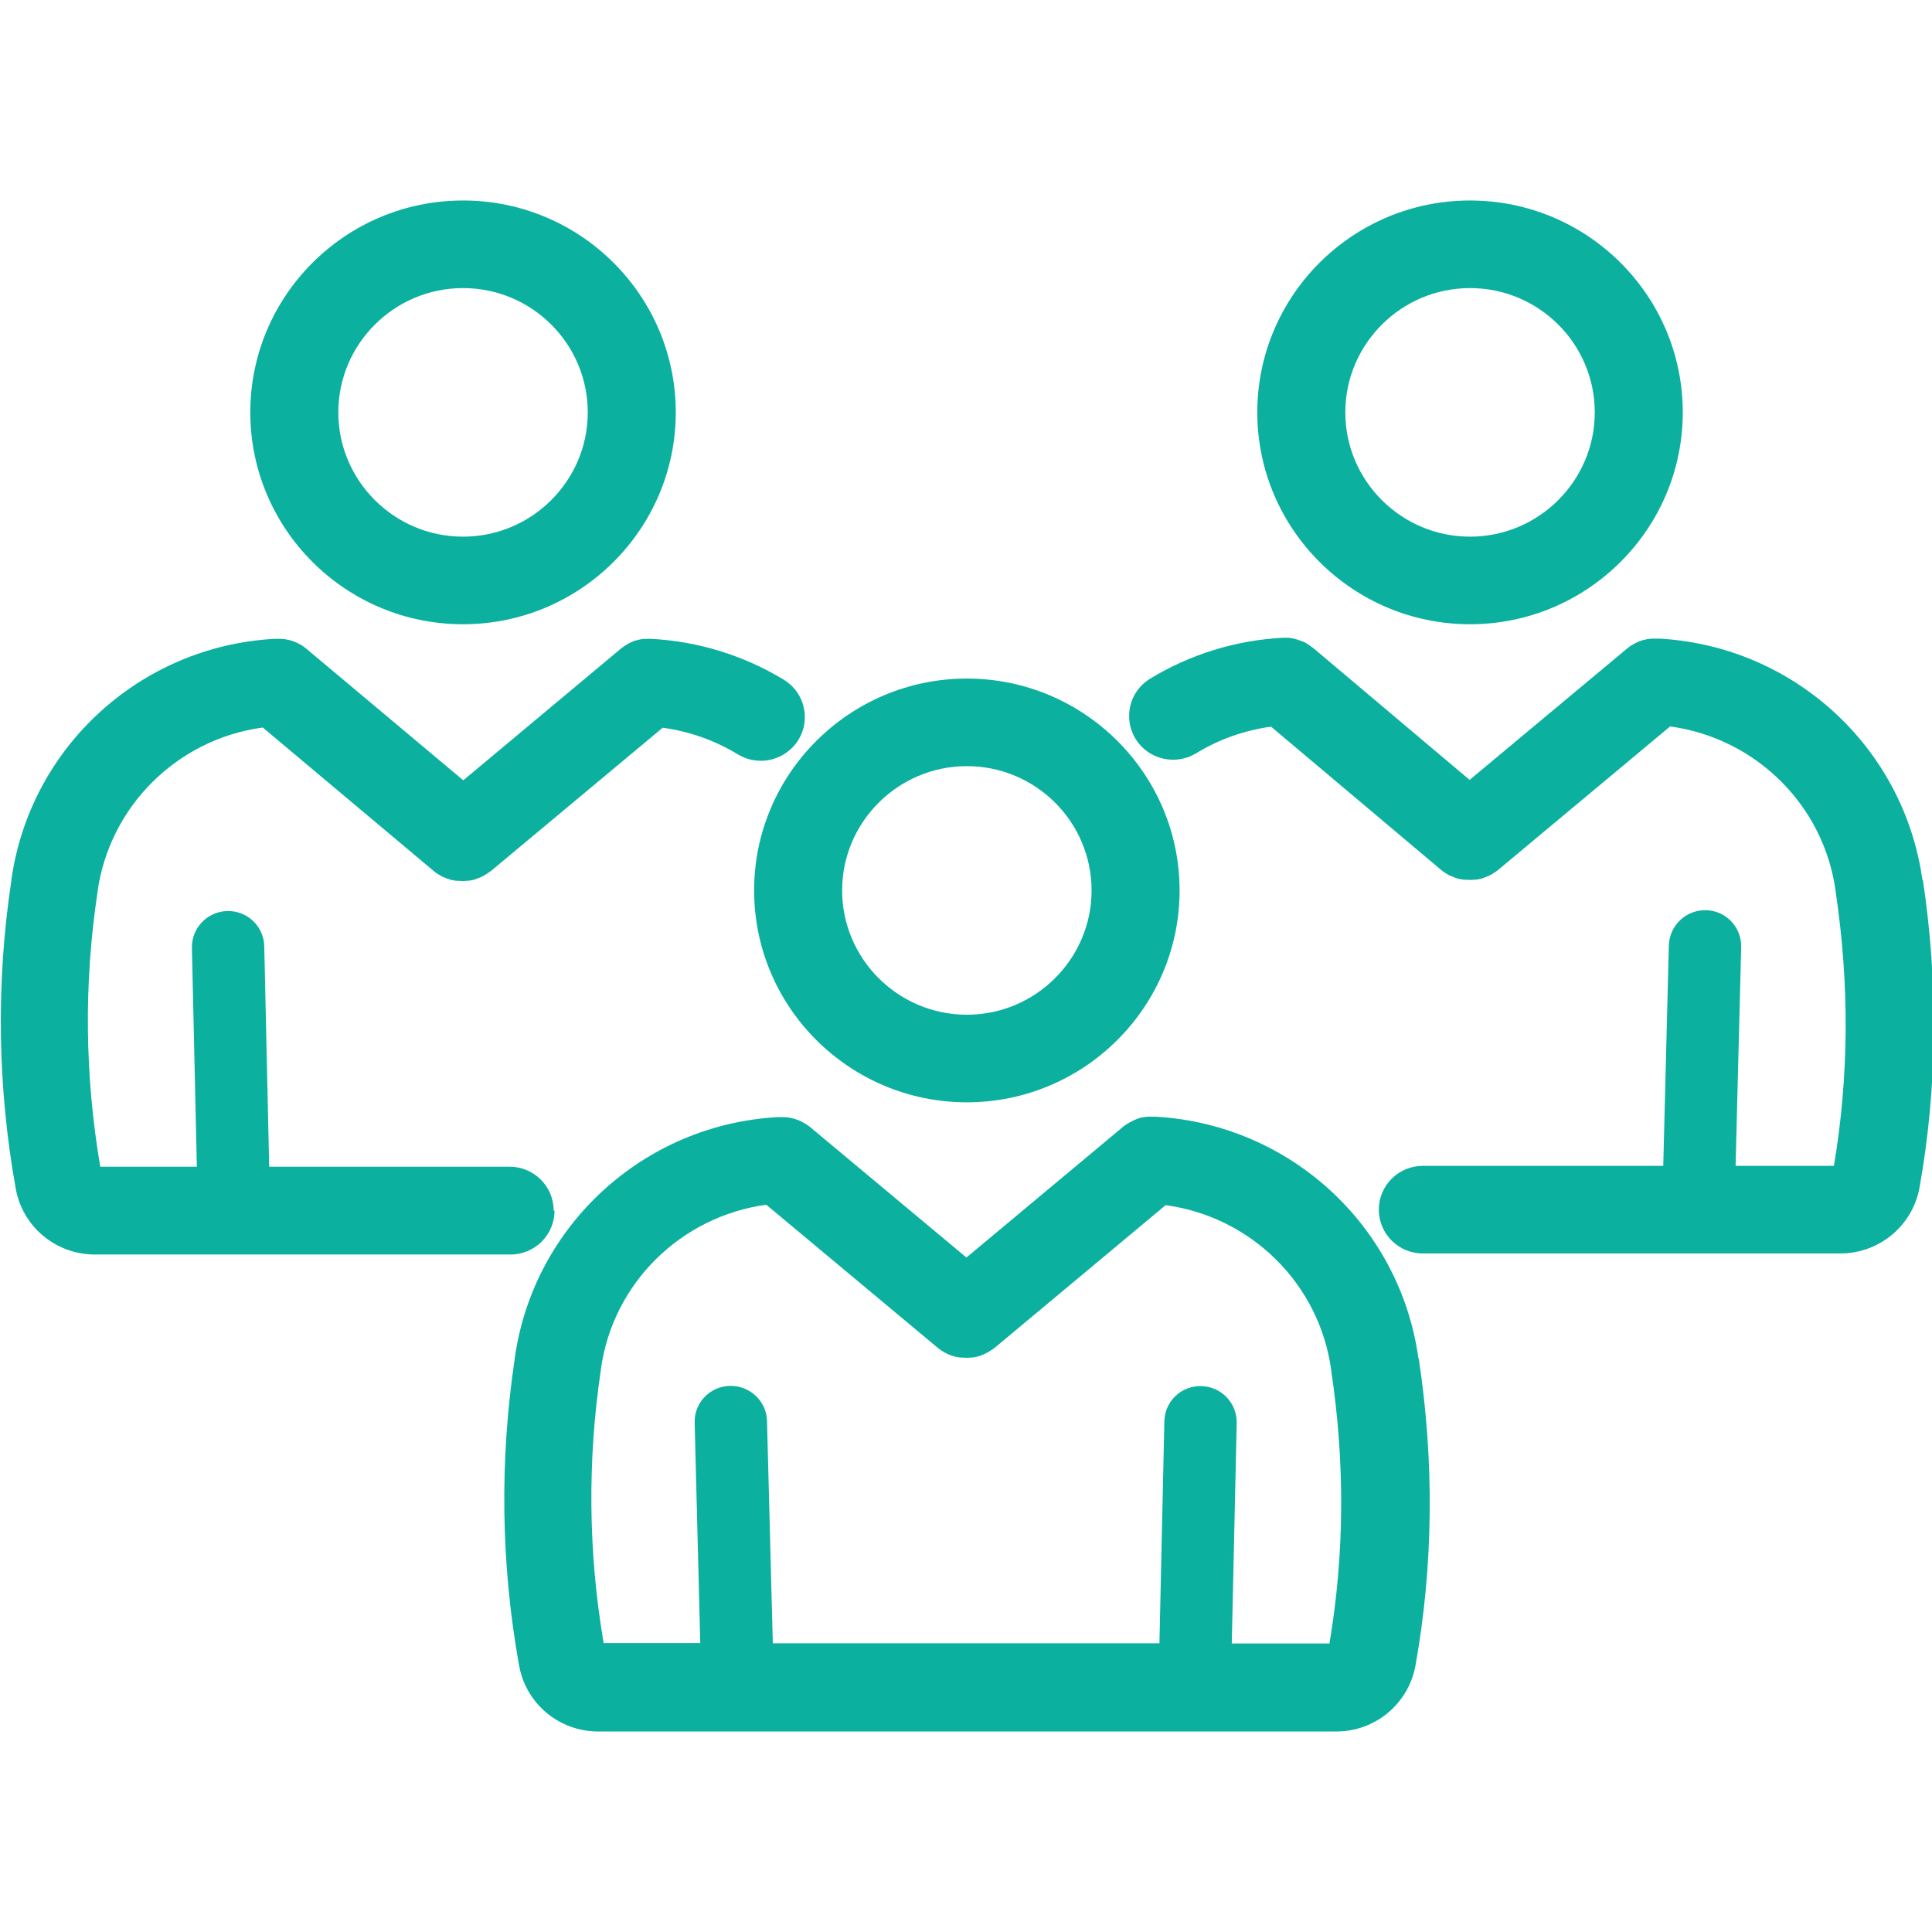
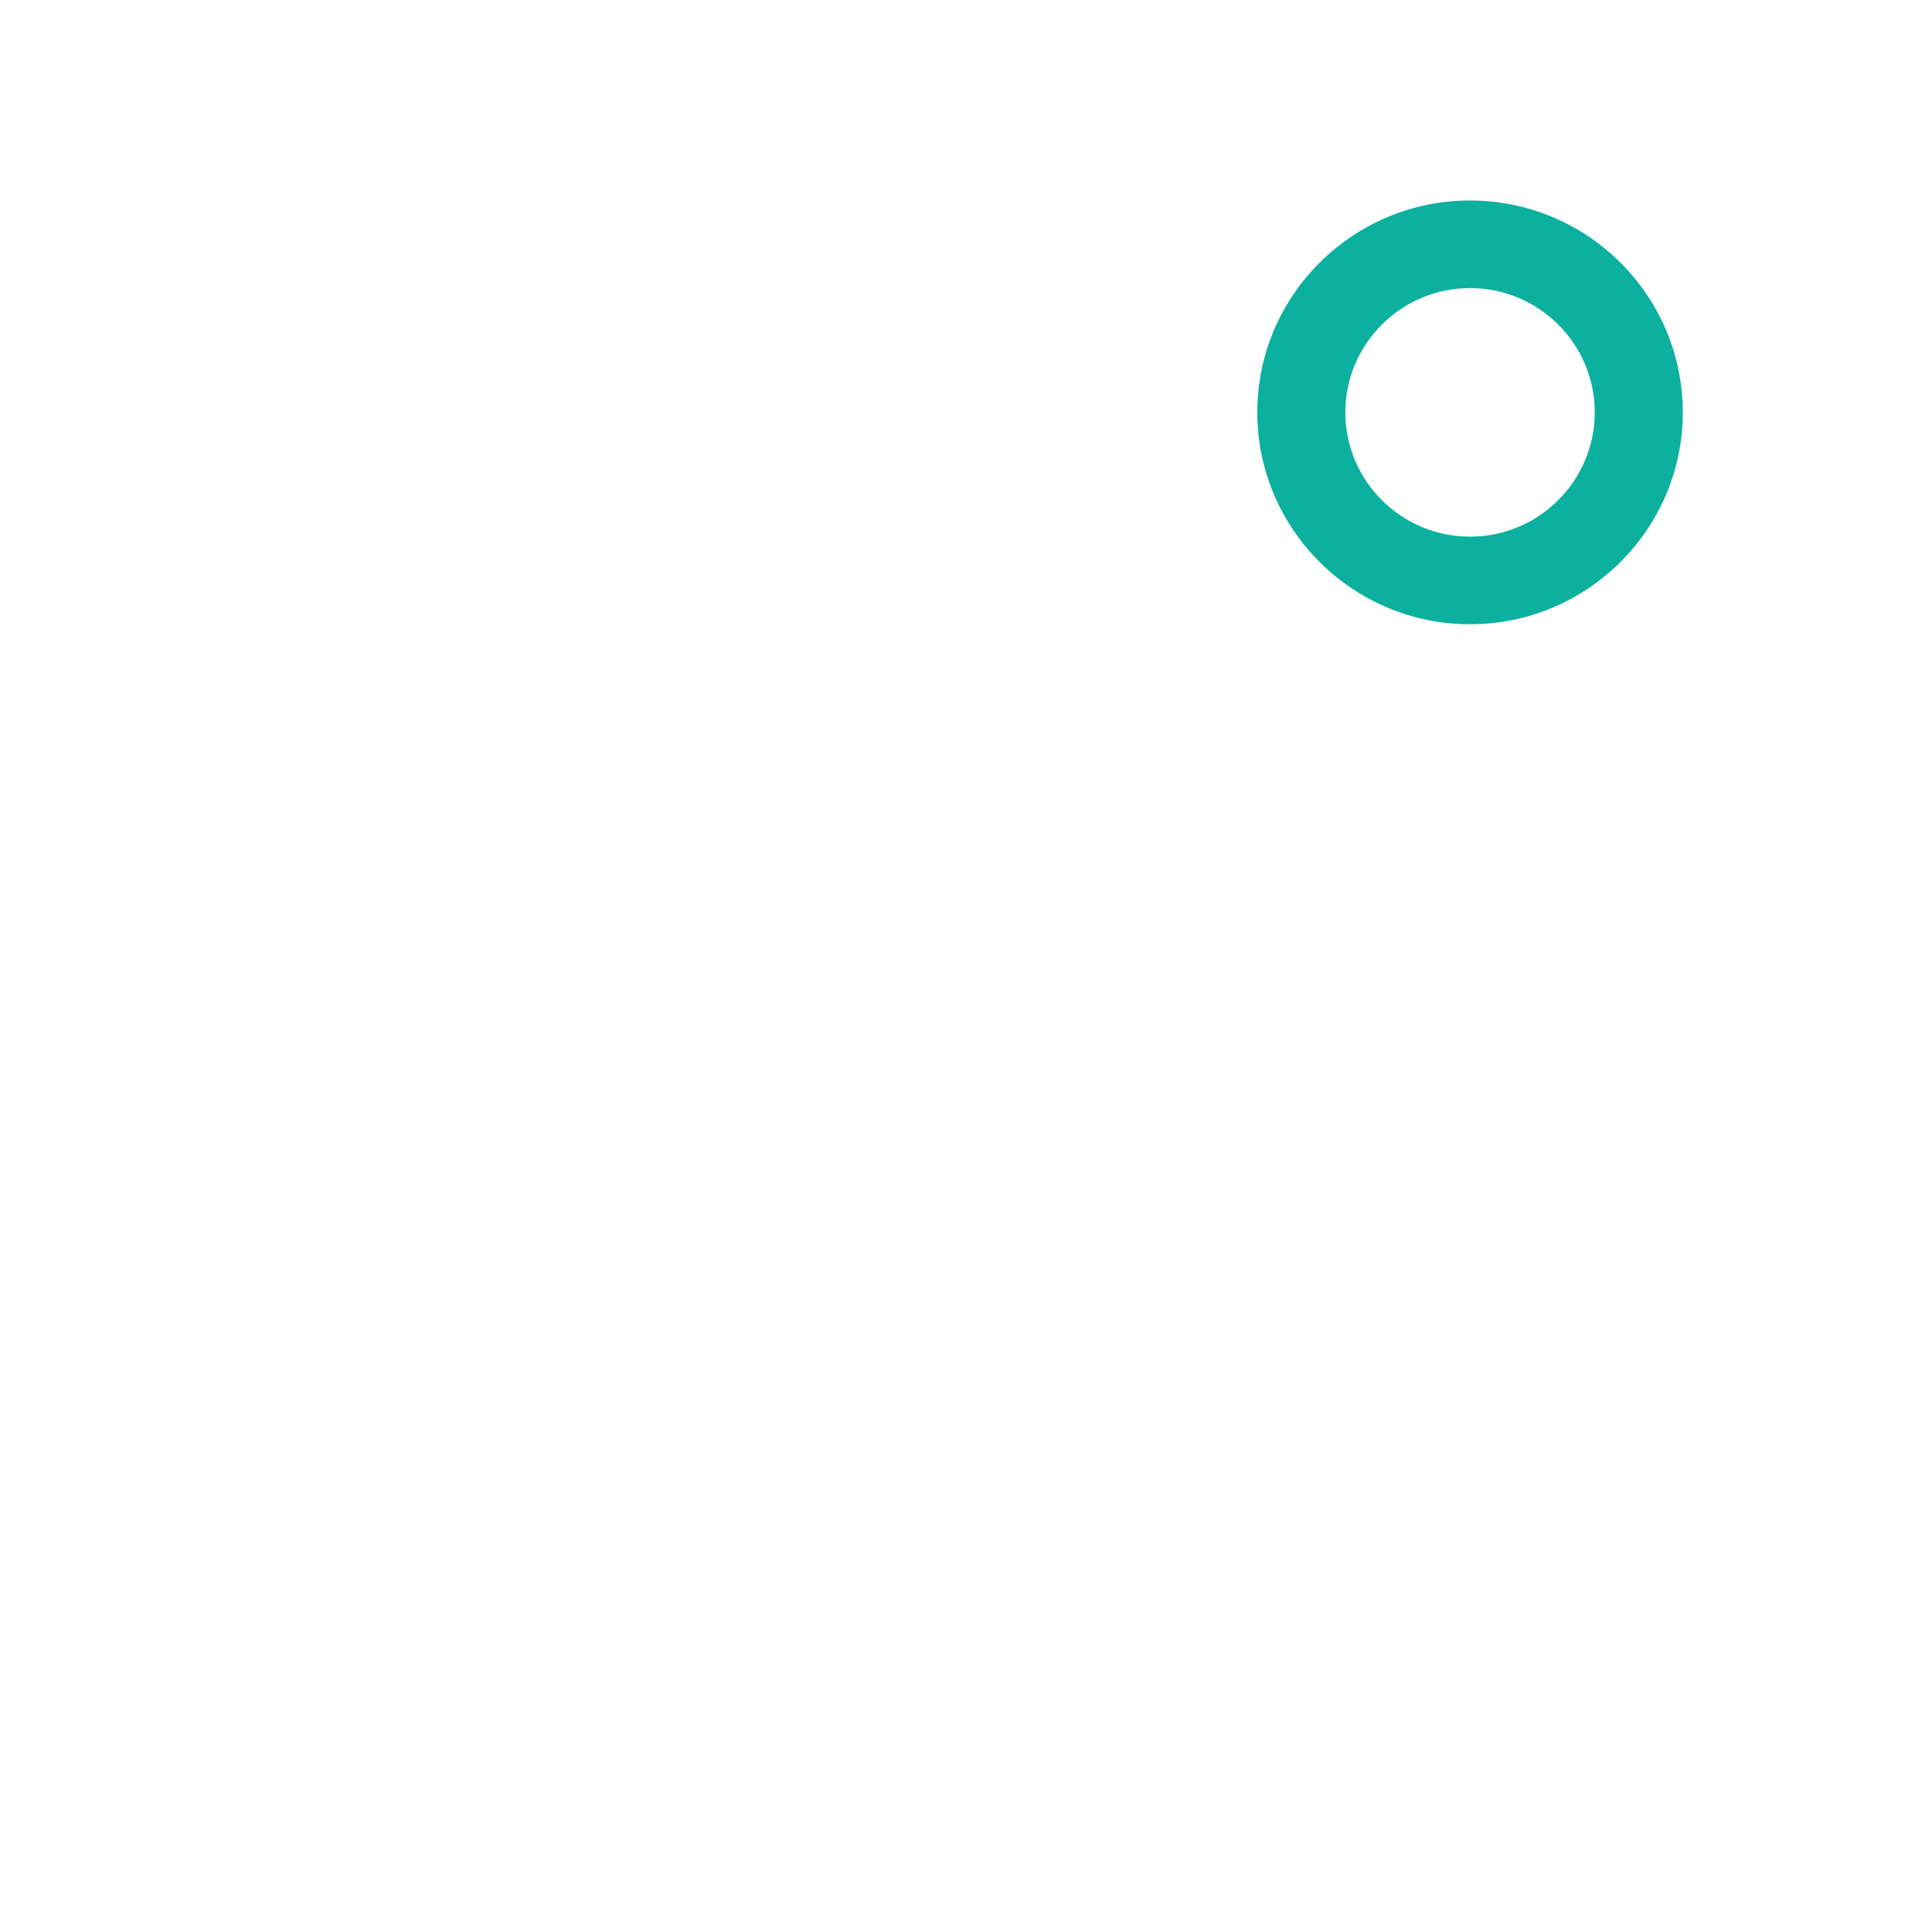
<svg xmlns="http://www.w3.org/2000/svg" id="Layer_1" data-name="Layer 1" viewBox="0 0 90 90">
  <defs>
    <style>
      .cls-1 {
        fill: #0bb09f;
      }
    </style>
  </defs>
-   <path class="cls-1" d="M45.04,51.35c5.46,0,9.91-4.43,9.91-9.87s-4.45-9.87-9.91-9.87-9.91,4.43-9.91,9.87,4.44,9.87,9.91,9.87ZM45.04,35.69c3.21,0,5.81,2.6,5.81,5.79s-2.61,5.79-5.81,5.79-5.81-2.6-5.81-5.79,2.61-5.79,5.81-5.79Z" />
-   <path class="cls-1" d="M66.07,63.27s0,0,0,0c0,0,0,0,0,0,0,0,0-.02,0-.02,0,0,0,0,0-.01-.87-6.17-6-10.87-12.24-11.22,0,0,0,0-.01,0-.02,0-.05,0-.07,0-.02,0-.03,0-.05,0-.04,0-.08,0-.12,0-.03,0-.06,0-.08,0-.04,0-.08,0-.12.01-.03,0-.05,0-.08.01-.04,0-.08.01-.12.02-.03,0-.05.01-.08.02-.04.01-.08.02-.12.04-.02,0-.05.02-.07.03-.04.01-.08.03-.11.05-.02.01-.05.02-.07.03-.04.02-.07.04-.11.06-.02.01-.05.03-.07.04-.03.02-.06.04-.1.06-.02.02-.05.04-.07.05-.02.01-.04.03-.05.04l-7.31,6.1-7.31-6.1s-.03-.02-.04-.03c-.03-.02-.06-.04-.09-.06-.03-.02-.05-.04-.08-.05-.03-.02-.06-.04-.09-.05-.03-.02-.06-.03-.09-.05-.03-.01-.06-.03-.09-.04-.03-.01-.06-.03-.1-.04-.03-.01-.06-.02-.09-.03-.03-.01-.07-.02-.1-.03-.03,0-.06-.02-.09-.02-.03,0-.07-.01-.1-.02-.03,0-.06-.01-.09-.01-.04,0-.07,0-.11-.01-.03,0-.06,0-.09,0-.04,0-.07,0-.11,0-.02,0-.04,0-.05,0-.02,0-.05,0-.07,0,0,0,0,0-.01,0-6.24.35-11.37,5.05-12.24,11.22,0,0,0,0,0,0,0,0,0,.01,0,.02,0,0,0,0,0,0,0,0,0,0,0,0-.71,4.76-.65,9.57.2,14.3,0,0,0,0,0,0,.32,1.79,1.87,3.08,3.69,3.08h34.38c1.82,0,3.37-1.3,3.69-3.08,0,0,0,0,0,0,.83-4.65.88-9.46.15-14.3ZM35.73,56.15l7.97,6.65s.03.02.04.03c.02.02.05.04.07.05.03.03.07.05.11.07.02.01.04.03.06.04.12.07.24.12.37.17.02,0,.03,0,.05.01.05.02.1.03.15.04.02,0,.04,0,.06.01.05.01.1.02.15.02.02,0,.03,0,.05,0,.07,0,.13.01.2.01,0,0,0,0,0,0s0,0,0,0c.07,0,.13,0,.2-.01.02,0,.03,0,.05,0,.05,0,.1-.01.15-.02.02,0,.04,0,.06-.01.05-.01.1-.03.15-.04.02,0,.03,0,.05-.02.13-.04.25-.1.37-.17.02-.01.04-.03.07-.04.04-.02.07-.05.11-.07.02-.02.05-.04.07-.05.01-.01.03-.02.04-.03l7.97-6.65c3.97.54,7.16,3.65,7.71,7.67,0,0,0,0,0,.01,0,0,0,0,0,.01.65,4.32.62,8.6-.08,12.73h-4.55l.23-10.27c.02-.93-.72-1.7-1.65-1.72-.94-.02-1.7.71-1.72,1.64l-.23,10.34h-18.01l-.27-10.35c-.02-.93-.8-1.66-1.73-1.64-.93.02-1.67.79-1.64,1.72l.26,10.26h-4.5c-.72-4.21-.76-8.5-.13-12.73,0,0,0,0,0-.01,0,0,0,0,0-.01.55-4.02,3.74-7.13,7.71-7.67Z" />
-   <path class="cls-1" d="M21.57,29.08c5.46,0,9.91-4.43,9.91-9.87s-4.44-9.87-9.91-9.87-9.91,4.43-9.91,9.87,4.44,9.87,9.91,9.87ZM21.57,13.42c3.21,0,5.81,2.6,5.81,5.79s-2.61,5.79-5.81,5.79-5.81-2.6-5.81-5.79,2.61-5.79,5.81-5.79Z" />
-   <path class="cls-1" d="M25.79,56.39c0-1.13-.92-2.04-2.05-2.04h-11.2l-.23-10.27c-.02-.93-.79-1.66-1.72-1.64-.93.02-1.67.79-1.65,1.72l.23,10.19h-4.5c-.72-4.23-.77-8.52-.13-12.77,0,0,0,0,0-.01,0,0,0,0,0-.01.55-4.01,3.73-7.13,7.7-7.67l7.97,6.69s.03.02.05.04c.02.02.05.04.07.05.03.03.07.05.11.07.02.01.04.03.06.04.06.03.12.07.18.09,0,0,0,0,.01,0,.06.03.12.05.18.07.02,0,.03.01.05.02.05.02.1.03.15.04.02,0,.04,0,.06.01.05.01.1.02.15.02.02,0,.03,0,.05,0,.07,0,.13.01.2.01,0,0,0,0,0,0s0,0,0,0c.07,0,.13,0,.2-.01.02,0,.03,0,.05,0,.05,0,.1-.01.15-.02.02,0,.04,0,.06-.01.05-.01.1-.02.15-.04.02,0,.03-.01.05-.02.06-.02.12-.04.18-.07,0,0,0,0,.01,0,.06-.03.12-.06.18-.09.02-.01.04-.03.06-.04.04-.02.07-.05.11-.07.02-.02.05-.04.07-.05.02-.01.03-.02.05-.03l8.02-6.69c1.24.17,2.43.59,3.5,1.24.33.2.7.3,1.07.3.69,0,1.36-.35,1.75-.97.59-.96.29-2.21-.67-2.8-1.87-1.14-4.01-1.8-6.2-1.91-.02,0-.04,0-.05,0-.04,0-.08,0-.11,0-.03,0-.06,0-.09,0-.04,0-.07,0-.11.01-.03,0-.06,0-.09.01-.04,0-.07.01-.11.02-.03,0-.06.01-.08.02-.04.01-.07.02-.11.03-.03,0-.05.02-.08.03-.04.01-.07.03-.11.05-.02.01-.05.02-.07.03-.04.02-.07.04-.1.06-.02.01-.05.03-.07.04-.03.02-.06.04-.09.06-.02.02-.05.04-.07.05-.02.01-.04.03-.05.04l-7.35,6.14-7.31-6.13s-.03-.02-.05-.04c-.03-.02-.06-.04-.09-.07-.03-.02-.05-.04-.08-.05-.03-.02-.06-.04-.09-.05-.03-.02-.06-.03-.09-.05-.03-.01-.06-.03-.09-.04-.03-.01-.06-.03-.1-.04-.03-.01-.06-.02-.09-.03-.03-.01-.07-.02-.1-.03-.03,0-.06-.02-.09-.02-.03,0-.07-.01-.1-.02-.03,0-.06-.01-.09-.01-.04,0-.07,0-.11-.01-.03,0-.06,0-.09,0-.04,0-.08,0-.11,0-.02,0-.04,0-.06,0-.02,0-.04,0-.06,0,0,0,0,0-.01,0-6.24.35-11.37,5.05-12.24,11.22,0,0,0,0,0,.01,0,0,0,.01,0,.02,0,0,0,0,0,0,0,0,0,0,0,0-.72,4.77-.65,9.6.2,14.35.32,1.79,1.87,3.08,3.69,3.08h19.36c1.13,0,2.05-.91,2.05-2.04Z" />
  <path class="cls-1" d="M68.48,29.08c5.46,0,9.91-4.43,9.91-9.87s-4.44-9.87-9.91-9.87-9.91,4.43-9.91,9.87,4.45,9.87,9.91,9.87ZM68.48,13.42c3.21,0,5.81,2.6,5.81,5.79s-2.61,5.79-5.81,5.79-5.81-2.6-5.81-5.79,2.61-5.79,5.81-5.79Z" />
-   <path class="cls-1" d="M89.55,41s0,0,0,0c0,0,0,0,0,0,0,0,0-.02,0-.02,0,0,0,0,0-.01-.87-6.17-6-10.87-12.24-11.22,0,0,0,0-.01,0-.02,0-.05,0-.07,0-.02,0-.04,0-.05,0-.04,0-.07,0-.11,0-.03,0-.06,0-.09,0-.04,0-.07,0-.11.01-.03,0-.06,0-.1.01-.03,0-.07.01-.1.02-.03,0-.06.02-.1.02-.03,0-.06.02-.1.03-.03.01-.06.02-.09.03-.03.01-.06.03-.09.04-.03.01-.06.03-.09.04-.03.01-.06.03-.09.05-.03.02-.06.04-.09.05-.03.02-.05.03-.08.05-.03.02-.06.05-.09.07-.01.01-.03.02-.04.03l-7.35,6.13-7.27-6.13s-.02-.01-.03-.02c-.04-.03-.08-.06-.12-.09-.02-.01-.04-.02-.05-.04-.04-.02-.08-.05-.11-.07-.02-.01-.04-.02-.07-.04-.04-.02-.07-.04-.11-.05-.02-.01-.05-.02-.08-.03-.04-.01-.07-.03-.11-.04-.03,0-.06-.02-.08-.03-.03,0-.07-.02-.11-.03-.03,0-.06-.01-.09-.02-.03,0-.07-.01-.1-.02-.03,0-.07,0-.1-.01-.03,0-.06,0-.09,0-.04,0-.08,0-.11,0-.02,0-.04,0-.06,0-2.19.11-4.33.77-6.2,1.91-.96.59-1.26,1.84-.67,2.8.39.63,1.06.97,1.75.97.37,0,.74-.1,1.07-.3,1.06-.65,2.26-1.07,3.49-1.24l7.93,6.68s.03.02.05.04c.02.02.05.04.07.05.04.03.07.05.11.07.02.01.04.03.06.04.06.03.12.07.18.09,0,0,.01,0,.02,0,.06.03.11.05.17.07.02,0,.03.01.05.02.05.02.1.03.15.04.02,0,.04,0,.06.01.05.01.1.02.15.02.02,0,.03,0,.05,0,.07,0,.13.01.2.01,0,0,0,0,0,0s0,0,0,0c.07,0,.13,0,.2-.01.02,0,.03,0,.05,0,.05,0,.1-.01.15-.02.02,0,.04,0,.06-.01.05-.01.1-.02.15-.04.02,0,.03-.01.05-.02.06-.02.12-.04.17-.07,0,0,.01,0,.02,0,.06-.03.12-.06.18-.09.02-.01.04-.03.06-.04.04-.02.07-.05.11-.07.02-.02.05-.03.07-.05.02-.01.03-.02.05-.04l8.02-6.69c3.97.54,7.16,3.65,7.71,7.67,0,0,0,0,0,.01,0,0,0,0,0,.01.65,4.33.62,8.63-.08,12.78h-4.58l.26-10.19c.02-.93-.71-1.7-1.64-1.72-.93-.02-1.7.71-1.73,1.64l-.26,10.27h-11.2c-1.13,0-2.05.91-2.05,2.04s.92,2.04,2.05,2.04h19.45c1.82,0,3.37-1.3,3.69-3.08,0,0,0,0,0,0,.83-4.66.88-9.49.15-14.35Z" />
</svg>